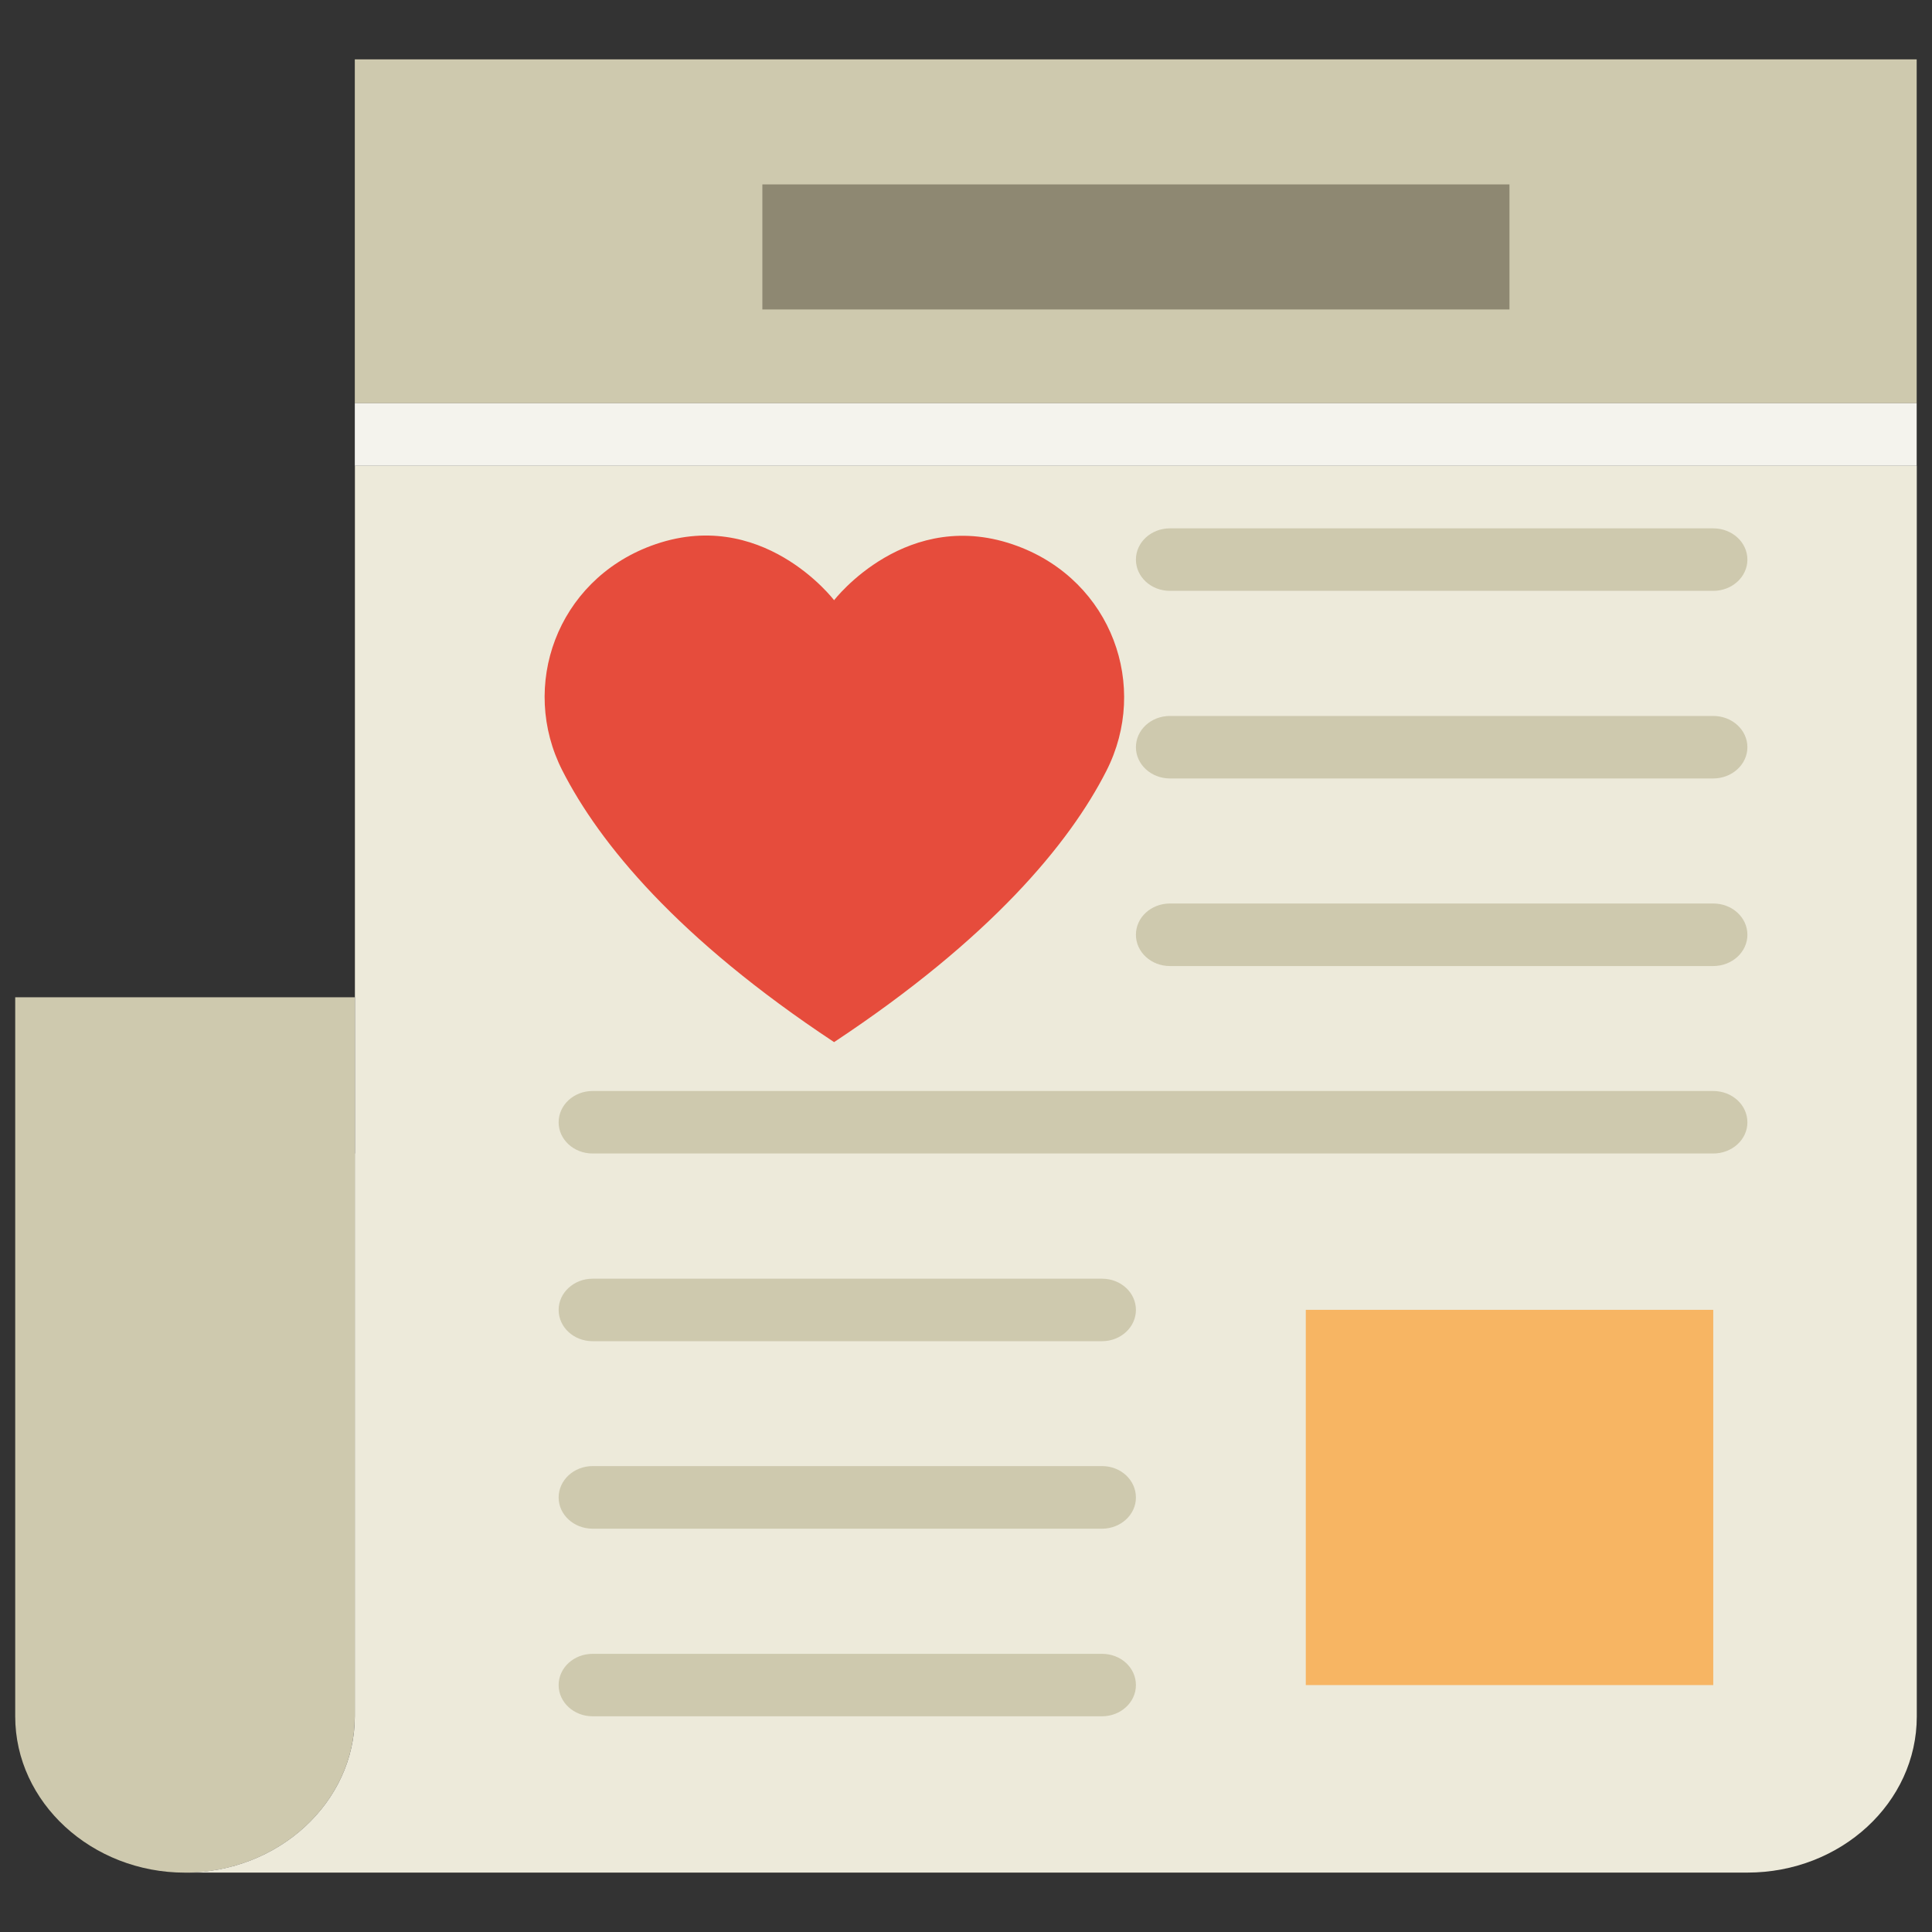
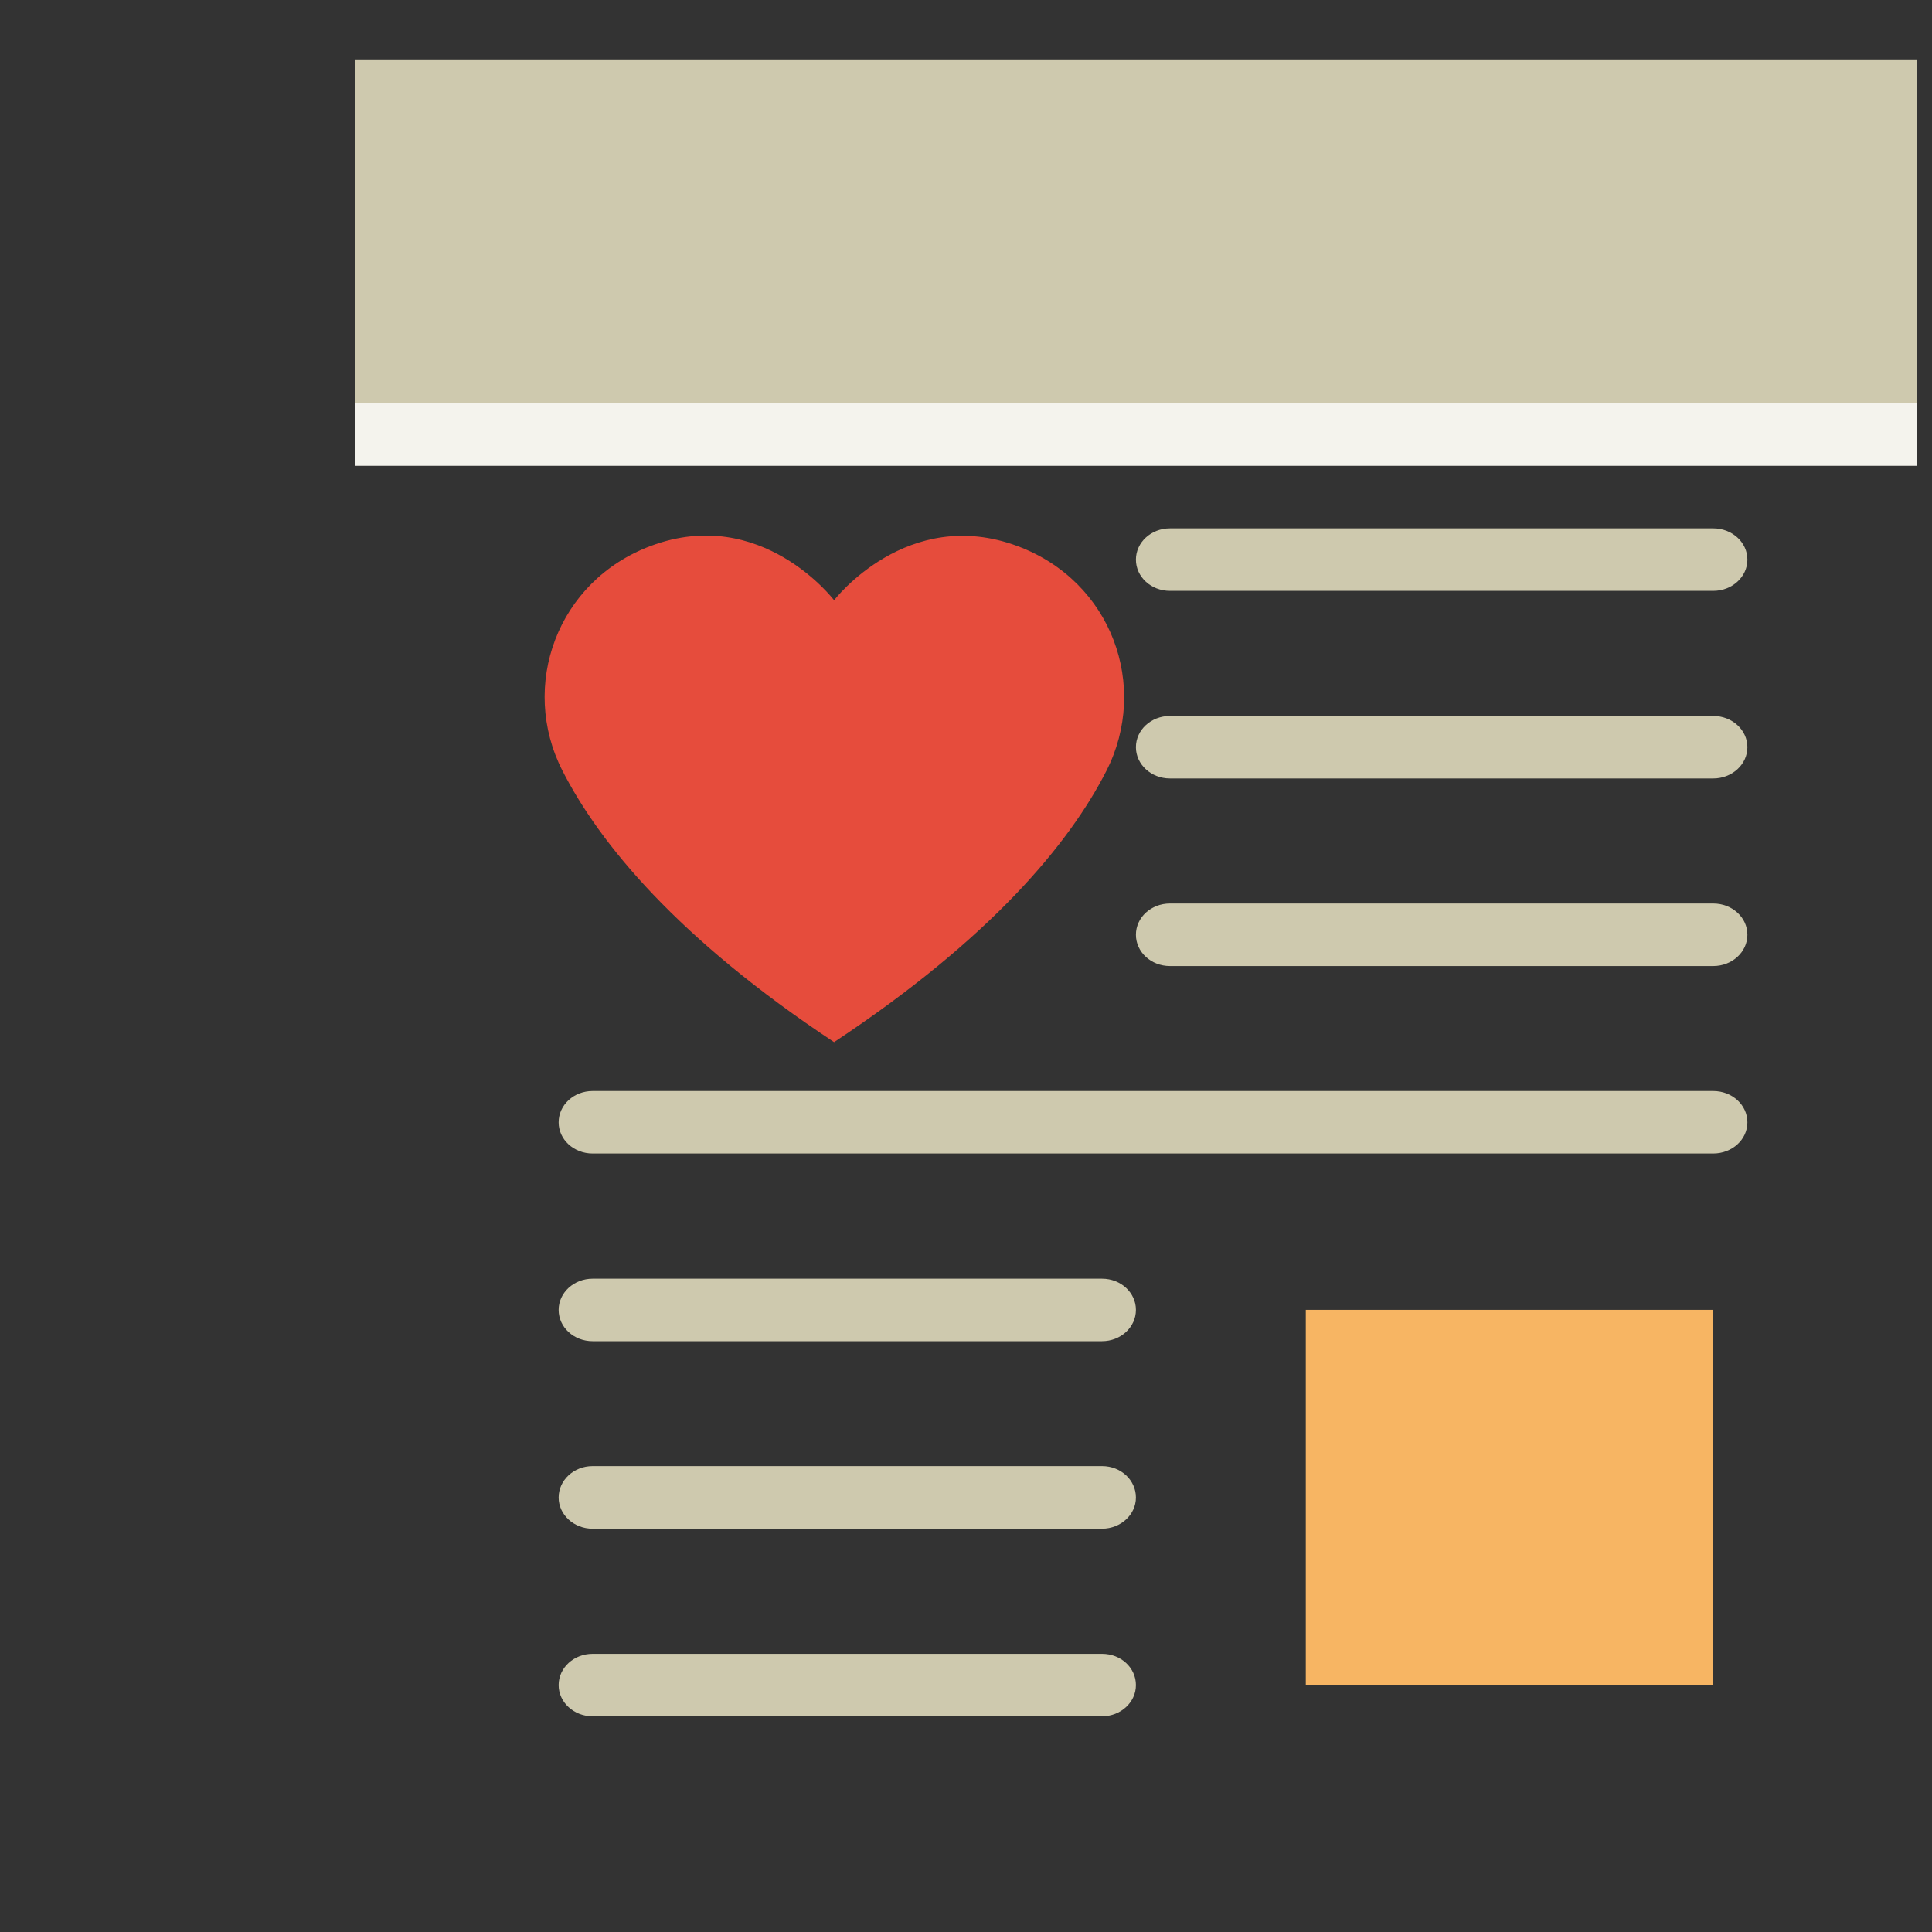
<svg xmlns="http://www.w3.org/2000/svg" version="1.1" id="圖層_1" x="0px" y="0px" width="40px" height="40px" viewBox="0 0 40 40" enable-background="new 0 0 40 40" xml:space="preserve">
  <rect x="0" y="0" width="40" height="40" fill="#333333" stroke="none" />
  <g>
-     <path fill="#CEC9AE" d="M3.831,38.771L3.831,38.771c-1.933,0-3.516-1.456-3.516-3.234v-14.89h7.03v14.89   C7.346,37.315,5.765,38.771,3.831,38.771z" />
    <rect x="7.346" y="1.229" fill="#CEC9AE" width="32.337" height="7.12" />
-     <path fill="#EDEADA" d="M7.346,23.882v4.532v7.12c0,1.781-1.582,3.236-3.515,3.236h3.515h4.219h24.612   c1.938,0,3.508-1.449,3.508-3.231V9.644H7.348v14.238H7.346z" />
    <rect x="7.346" y="8.349" fill="#F4F3ED" width="32.337" height="1.295" />
    <path fill="#CEC9AE" d="M35.471,12.233H24.223c-0.391,0-0.705-0.289-0.705-0.647s0.314-0.647,0.705-0.647h11.248   c0.391,0,0.707,0.289,0.707,0.647S35.861,12.233,35.471,12.233z" />
    <path fill="#CEC9AE" d="M35.471,16.117H24.223c-0.391,0-0.705-0.291-0.705-0.647c0-0.358,0.314-0.647,0.705-0.647h11.248   c0.391,0,0.707,0.289,0.707,0.647C36.178,15.826,35.861,16.117,35.471,16.117z" />
    <path fill="#CEC9AE" d="M35.471,20.001H24.223c-0.391,0-0.705-0.29-0.705-0.648c0-0.359,0.314-0.647,0.705-0.647h11.248   c0.391,0,0.707,0.288,0.707,0.647C36.178,19.711,35.861,20.001,35.471,20.001z" />
    <path fill="#CEC9AE" d="M35.471,23.882H12.269c-0.388,0-0.703-0.288-0.703-0.645c0-0.361,0.315-0.649,0.703-0.649h23.202   c0.391,0,0.707,0.288,0.707,0.649C36.178,23.594,35.861,23.882,35.471,23.882z" />
    <path fill="#CEC9AE" d="M22.816,27.768H12.269c-0.388,0-0.703-0.288-0.703-0.648c0-0.355,0.315-0.646,0.703-0.646h10.548   c0.391,0,0.701,0.291,0.701,0.646C23.518,27.479,23.203,27.768,22.816,27.768z" />
    <path fill="#CEC9AE" d="M22.816,31.65H12.269c-0.388,0-0.703-0.29-0.703-0.645c0-0.36,0.315-0.651,0.703-0.651h10.548   c0.391,0,0.701,0.291,0.701,0.651C23.518,31.36,23.203,31.65,22.816,31.65z" />
    <path fill="#CEC9AE" d="M22.816,35.534H12.269c-0.388,0-0.703-0.289-0.703-0.646c0-0.359,0.315-0.647,0.703-0.647h10.548   c0.391,0,0.701,0.288,0.701,0.647C23.518,35.245,23.203,35.534,22.816,35.534z" />
    <rect x="27.035" y="27.119" fill="#F7B563" width="8.436" height="7.769" />
-     <rect x="15.784" y="3.818" fill="#8E8872" width="15.468" height="2.589" />
  </g>
  <g>
    <path fill="#E64C3C" d="M17.269,21.576c3.247-2.149,4.874-4.115,5.637-5.615c0.893-1.752,0.115-3.924-1.834-4.653   c-2.287-0.856-3.803,1.119-3.803,1.119s-1.505-1.98-3.794-1.125c-1.947,0.729-2.724,2.902-1.831,4.653   C12.409,17.455,14.021,19.427,17.269,21.576z" />
  </g>
</svg>